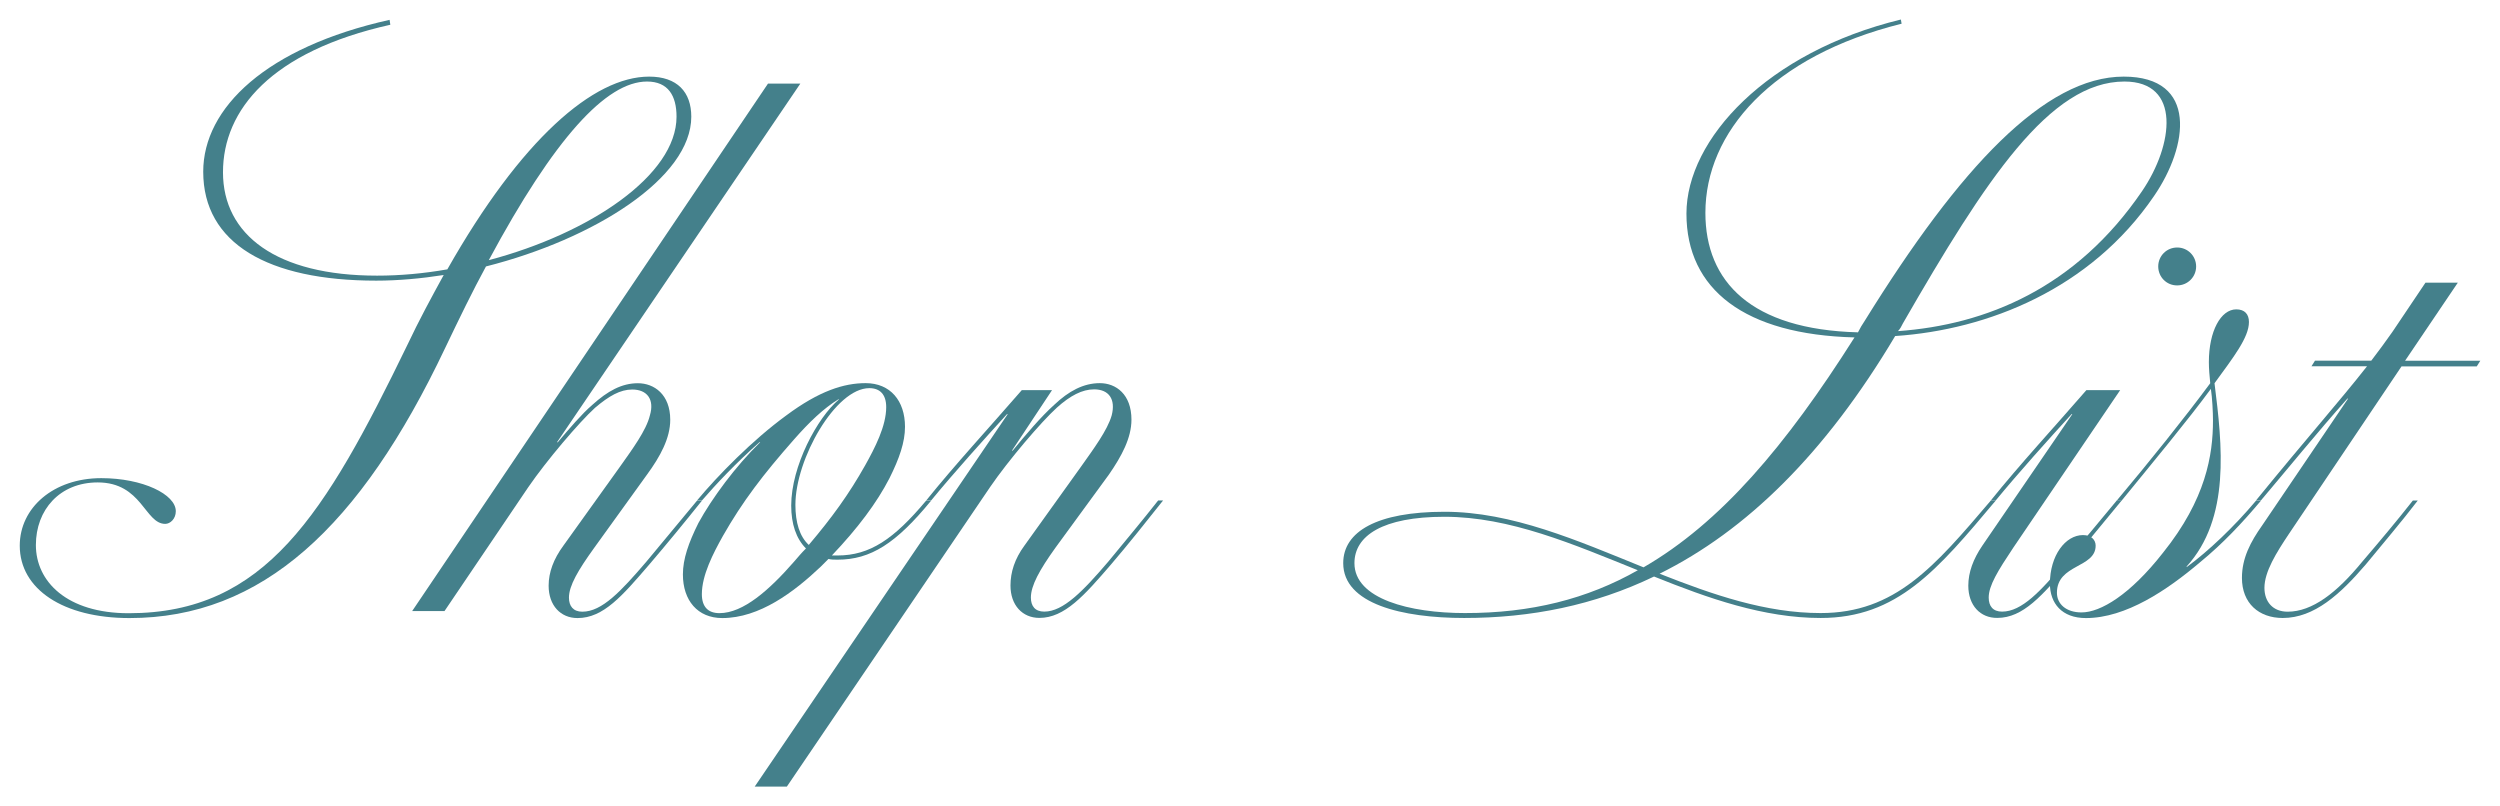
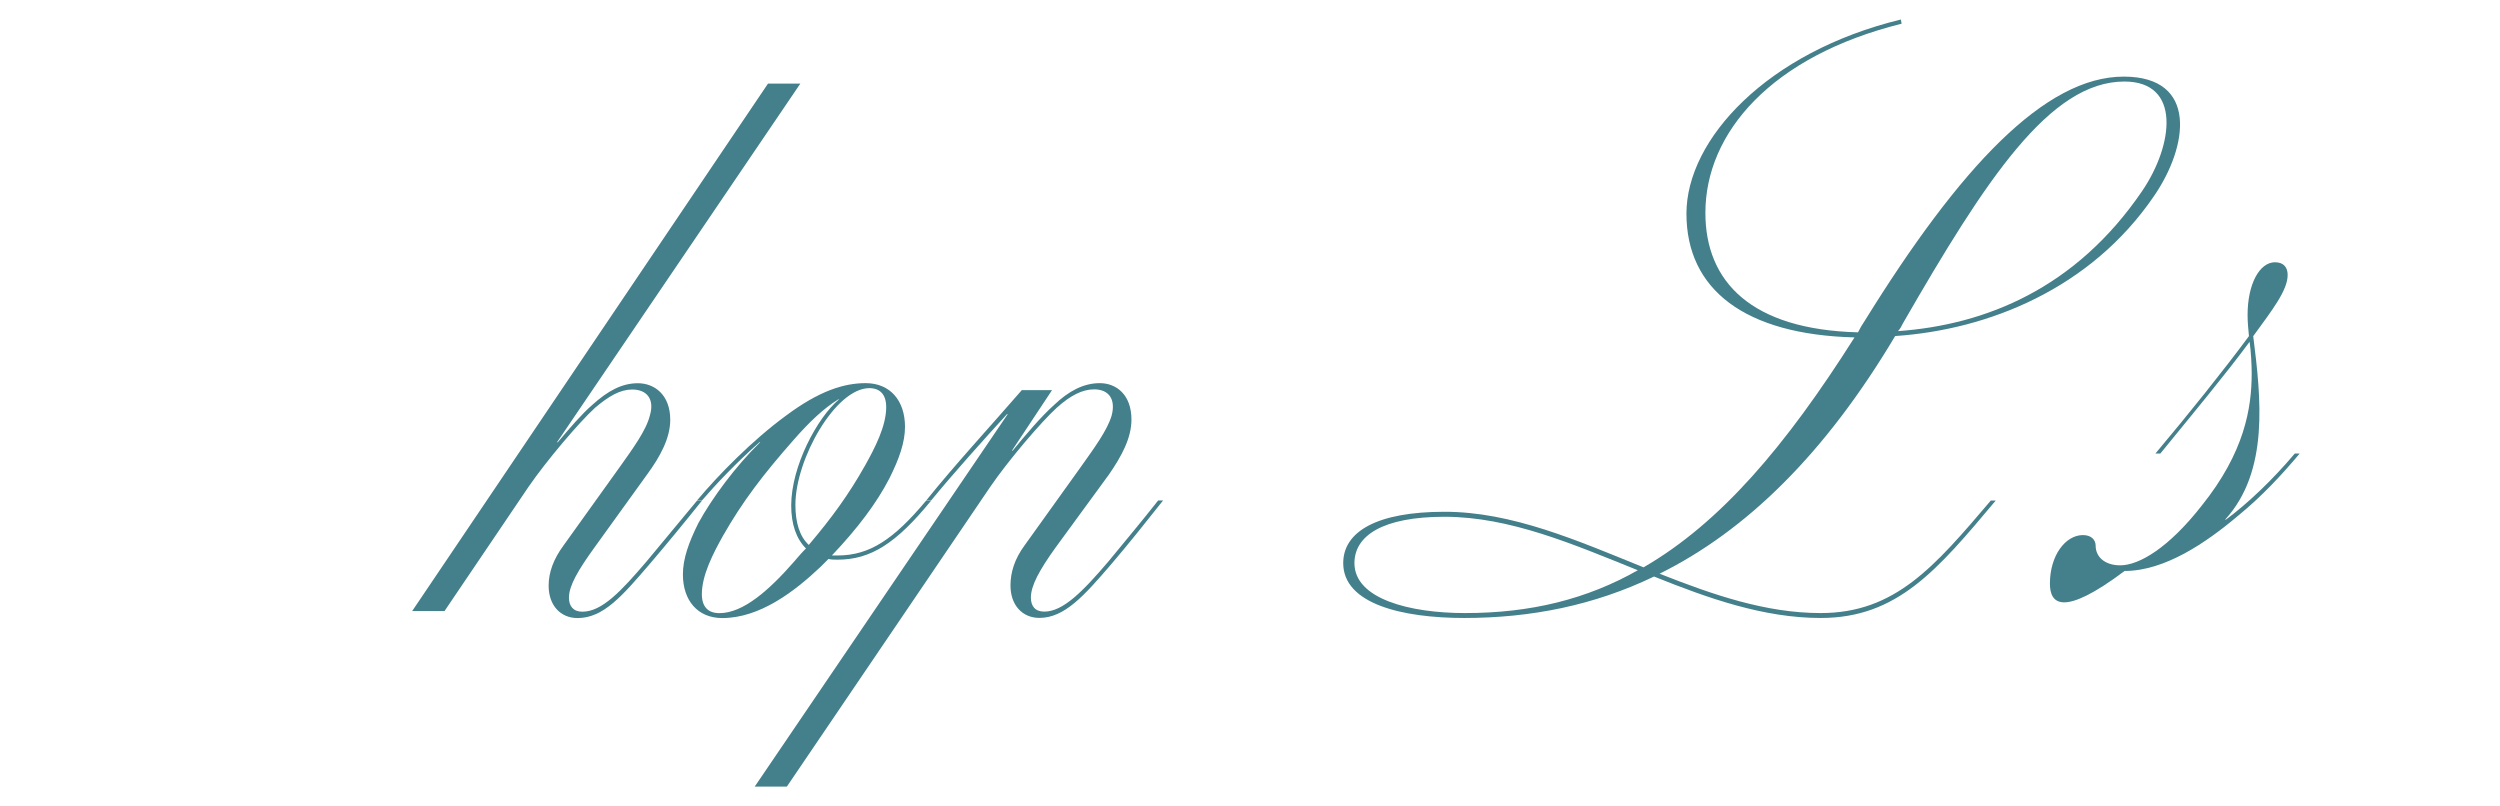
<svg xmlns="http://www.w3.org/2000/svg" version="1.1" id="レイヤー_1" x="0px" y="0px" viewBox="0 0 310 100" style="enable-background:new 0 0 310 100;" xml:space="preserve">
  <style type="text/css"> .st0{clip-path:url(#SVGID_00000166655281159573680350000007718867612185681288_);} .st1{fill:#FFFFFF;} .st2{fill:#C8113D;} .st3{fill:#B6D3D6;} .st4{fill:#448D9B;} .st5{fill:#44808B;} </style>
  <g>
    <g>
      <g>
-         <path class="st5" d="M60.26,33.04c-1.66,3.05-3.31,6.45-5.06,10.11C44.65,65.39,32.44,76.64,16.05,76.64 c-8.2,0-13.6-3.57-13.6-8.98c0-4.71,4.19-8.37,10.11-8.37c5.14,0,9.24,2.01,9.24,4.1c0,0.96-0.7,1.57-1.31,1.57 c-2.53,0-2.88-5.14-8.37-5.14c-4.71,0-7.67,3.4-7.67,7.76c0,4.53,3.84,8.46,11.51,8.46c16.92,0,24.33-12.21,34.53-33.22 c1.48-3.14,3.05-6.02,4.53-8.72c-2.79,0.44-5.67,0.7-8.37,0.7c-13.43,0-21.45-4.62-21.45-13.51c0-7.93,7.85-15.43,23.11-18.83 l0.09,0.61C33.66,6.36,27.65,13.6,27.65,21.36c0,7.76,6.63,12.82,19.1,12.82c2.88,0,5.75-0.26,8.72-0.78 C64.62,17.26,73.6,9.5,80.49,9.5c3.49,0,5.23,1.92,5.23,4.97C85.72,22.05,73.69,29.64,60.26,33.04z M83.89,14.47 c0-2.62-1.05-4.36-3.66-4.36c-5.06,0-11.51,7.06-19.62,22.15C73.16,28.94,83.89,21.71,83.89,14.47z" />
        <path class="st5" d="M115.46,62.08c-4.36,5.32-7.5,7.32-11.6,7.32c-0.44,0-0.78,0-1.13-0.09l-0.96,0.96 c-3.31,3.14-7.59,6.37-12.21,6.37c-3.05,0-4.88-2.18-4.88-5.41c0-1.92,0.7-3.92,1.92-6.37c1.66-3.05,4.62-7.06,7.67-10.03h-0.09 c-2.96,2.62-5.41,5.23-7.15,7.24h-0.61c2.62-3.14,6.89-7.5,11.07-10.55c4.1-3.05,7.15-4.01,9.85-4.01c3.05,0,4.88,2.18,4.88,5.41 c0,1.92-0.7,3.92-1.92,6.37c-1.57,3.05-3.92,6.19-7.15,9.59h0.7c4.01,0,6.98-2.01,10.99-6.8H115.46z M99.94,68.01 c-1.22-1.22-1.83-3.05-1.83-5.32c0-4.88,3.23-10.9,5.93-13.17h-0.09c-1.83,1.13-3.57,2.79-5.49,4.97 c-3.84,4.36-6.37,7.67-8.81,11.95c-1.22,2.18-2.62,4.88-2.62,7.24c0,1.57,0.78,2.35,2.18,2.35c2.96,0,6.19-2.88,9.24-6.37 C98.98,69.05,99.41,68.53,99.94,68.01z M98.63,62.6c0,2.18,0.52,3.92,1.66,4.97c2.88-3.4,4.97-6.28,6.98-9.85 c1.22-2.18,2.62-4.88,2.62-7.24c0-1.57-0.78-2.35-2.09-2.35C103.6,48.13,98.63,56.93,98.63,62.6z" />
        <path class="st5" d="M93.57,97.56l31.39-46.21h-0.09c-2.79,3.05-6.63,7.32-9.42,10.72h-0.61c3.58-4.45,7.93-9.16,11.86-13.69 h3.75l-4.97,7.5h0.09c1.57-1.92,3.57-4.27,5.14-5.67c1.83-1.74,3.66-2.7,5.67-2.7c2.01,0,3.92,1.39,3.92,4.53 c0,2.27-1.22,4.53-2.79,6.8l-6.63,9.07c-2,2.79-3.05,4.71-3.05,6.19c0,1.05,0.52,1.74,1.66,1.74c2.35,0,4.8-2.53,7.93-6.19 c2-2.44,4.27-5.14,6.19-7.59h0.61c-2,2.53-4.36,5.49-6.45,7.93c-3.31,3.84-5.75,6.63-8.89,6.63c-2.09,0-3.58-1.57-3.58-4.01 c0-1.66,0.52-3.31,1.74-4.97l7.06-9.85c1.48-2.09,3.23-4.45,3.75-6.28c0.52-2.01-0.35-3.23-2.18-3.23 c-1.48,0-2.96,0.78-4.62,2.27c-1.92,1.74-6.02,6.54-8.28,9.85l-25.2,37.14H93.57z" />
        <path class="st5" d="M267.09,24.32c-7.85,11.51-20.58,16.57-32.09,17.35c-8.72,14.65-18.49,24.15-29.21,29.47 c6.63,2.62,13.17,4.88,19.97,4.88c9.24,0,14.12-5.75,21.1-13.95h0.61c-7.24,8.63-12.21,14.56-21.71,14.56 c-7.06,0-13.95-2.44-20.66-5.14c-7.41,3.57-15.26,5.14-23.54,5.14c-7.67,0-15-1.74-15-6.8c0-3.92,4.19-6.37,12.56-6.37 c8.37,0,16.48,3.57,24.68,6.89c9.5-5.49,17.61-15,26.16-28.51c-13.6-0.35-20.84-5.93-20.84-15.35c0-9.24,10.03-20.05,26.59-24.07 l0.09,0.52c-16.13,4.01-24.33,13.51-24.33,23.45c0,8.54,5.67,14.47,18.92,14.82c0.26-0.52,0.52-0.96,0.87-1.48 C243.02,20.75,253.57,9.5,263.34,9.5C272.58,9.5,271.36,18.13,267.09,24.32z M203.09,70.71c-8.02-3.23-15.87-6.63-23.98-6.63 c-7.67,0-11.16,2.35-11.16,5.75c0,4.45,6.89,6.19,13.69,6.19C189.83,76.03,196.81,74.28,203.09,70.71z M263.43,10.11 c-9.24,0-17.18,12.12-27.47,29.99c-0.17,0.35-0.35,0.7-0.61,0.96c10.9-0.78,22.06-5.32,30.26-17.35 C269.53,17.96,270.49,10.11,263.43,10.11z" />
-         <path class="st5" d="M244.07,72.63c0-1.66,0.61-3.31,1.74-4.97l11.16-16.31h-0.09c-2.79,3.05-6.63,7.32-9.42,10.72h-0.61 c3.58-4.45,7.93-9.16,11.86-13.69h4.19l-13.25,19.53c-1.92,2.88-3.05,4.71-3.05,6.19c0,1.05,0.52,1.74,1.66,1.74 c2.44,0,4.8-2.53,7.85-6.19c2.09-2.44,4.36-5.14,6.37-7.59h0.61l-6.54,7.93c-3.31,3.84-5.67,6.63-8.89,6.63 C245.56,76.64,244.07,75.07,244.07,72.63z M267.62,33.04c0-1.31,1.05-2.35,2.35-2.35c1.31,0,2.35,1.05,2.35,2.35 s-1.05,2.35-2.35,2.35C268.66,35.4,267.62,34.35,267.62,33.04z" />
-         <path class="st5" d="M254.19,72.37c0-3.49,1.92-6.02,4.1-6.02c1.05,0,1.57,0.61,1.57,1.31c0,2.79-4.8,2.27-4.8,5.84 c0,1.39,1.13,2.44,3.05,2.44c2.35,0,6.02-2.18,10.11-7.41c5.32-6.63,6.19-12.12,6.19-16.39c0-1.05-0.09-2.79-0.26-3.92 c-2.88,3.92-7.24,9.16-11.07,13.86h-0.61c4.1-4.88,8.37-10.2,11.6-14.56c-0.09-0.96-0.17-1.74-0.17-2.62 c0-3.84,1.48-6.54,3.4-6.54c1.05,0,1.57,0.61,1.57,1.57c0,1.92-1.92,4.36-4.27,7.59c0.96,7.67,2.01,16.74-3.49,22.76h0.09 c2.62-1.92,5.84-4.97,8.55-8.2h0.61c-2.27,2.7-4.71,5.32-7.59,7.67c-4.01,3.4-9.15,6.89-14.12,6.89 C255.67,76.64,254.19,74.81,254.19,72.37z" />
-         <path class="st5" d="M291.16,49.43h-0.09c-3.66,4.1-7.41,8.72-10.73,12.64h-0.61c6.54-8.02,10.29-12.21,13.78-16.65h-6.89 l0.44-0.7h6.98c0.87-1.13,1.83-2.44,2.62-3.57l4.1-6.1h4.01l-6.54,9.68h9.33l-0.44,0.7h-9.33l-13.95,20.75 c-1.57,2.35-3.05,4.71-3.05,6.71c0,1.74,1.05,2.96,2.88,2.96c3.05,0,6.1-2.35,9.24-6.19c2.09-2.44,4.36-5.14,6.28-7.59h0.61 c-2,2.62-4.45,5.49-6.45,7.93c-3.14,3.66-6.37,6.63-10.29,6.63c-2.96,0-5.06-1.83-5.06-4.97c0-2.44,1.05-4.45,2.53-6.54 L291.16,49.43z" />
+         <path class="st5" d="M254.19,72.37c0-3.49,1.92-6.02,4.1-6.02c1.05,0,1.57,0.61,1.57,1.31c0,1.39,1.13,2.44,3.05,2.44c2.35,0,6.02-2.18,10.11-7.41c5.32-6.63,6.19-12.12,6.19-16.39c0-1.05-0.09-2.79-0.26-3.92 c-2.88,3.92-7.24,9.16-11.07,13.86h-0.61c4.1-4.88,8.37-10.2,11.6-14.56c-0.09-0.96-0.17-1.74-0.17-2.62 c0-3.84,1.48-6.54,3.4-6.54c1.05,0,1.57,0.61,1.57,1.57c0,1.92-1.92,4.36-4.27,7.59c0.96,7.67,2.01,16.74-3.49,22.76h0.09 c2.62-1.92,5.84-4.97,8.55-8.2h0.61c-2.27,2.7-4.71,5.32-7.59,7.67c-4.01,3.4-9.15,6.89-14.12,6.89 C255.67,76.64,254.19,74.81,254.19,72.37z" />
      </g>
    </g>
    <g>
      <path class="st5" d="M80.14,69.66c-3.14,3.66-5.49,6.19-7.93,6.19c-1.13,0-1.66-0.7-1.66-1.74c0-1.48,1.13-3.4,3.14-6.19 l6.54-9.07c1.66-2.27,2.88-4.53,2.88-6.8c0-3.14-2-4.53-4.01-4.53c-2,0-3.75,0.96-5.67,2.7c-1.31,1.13-2.79,2.88-4.27,4.62h-0.09 l30.17-44.47h-4.01L51.11,75.77h4.01l10.38-15.35c2.27-3.31,6.36-8.11,8.28-9.85c1.74-1.48,3.14-2.27,4.62-2.27 c1.83,0,2.79,1.22,2.18,3.23c-0.44,1.83-2.18,4.19-3.66,6.28l-7.06,9.85c-1.22,1.66-1.83,3.31-1.83,4.97 c0,2.44,1.48,4.01,3.58,4.01c3.23,0,5.58-2.79,8.89-6.63c2.09-2.44,4.53-5.41,6.54-7.93h-0.61L80.14,69.66z" />
    </g>
  </g>
</svg>